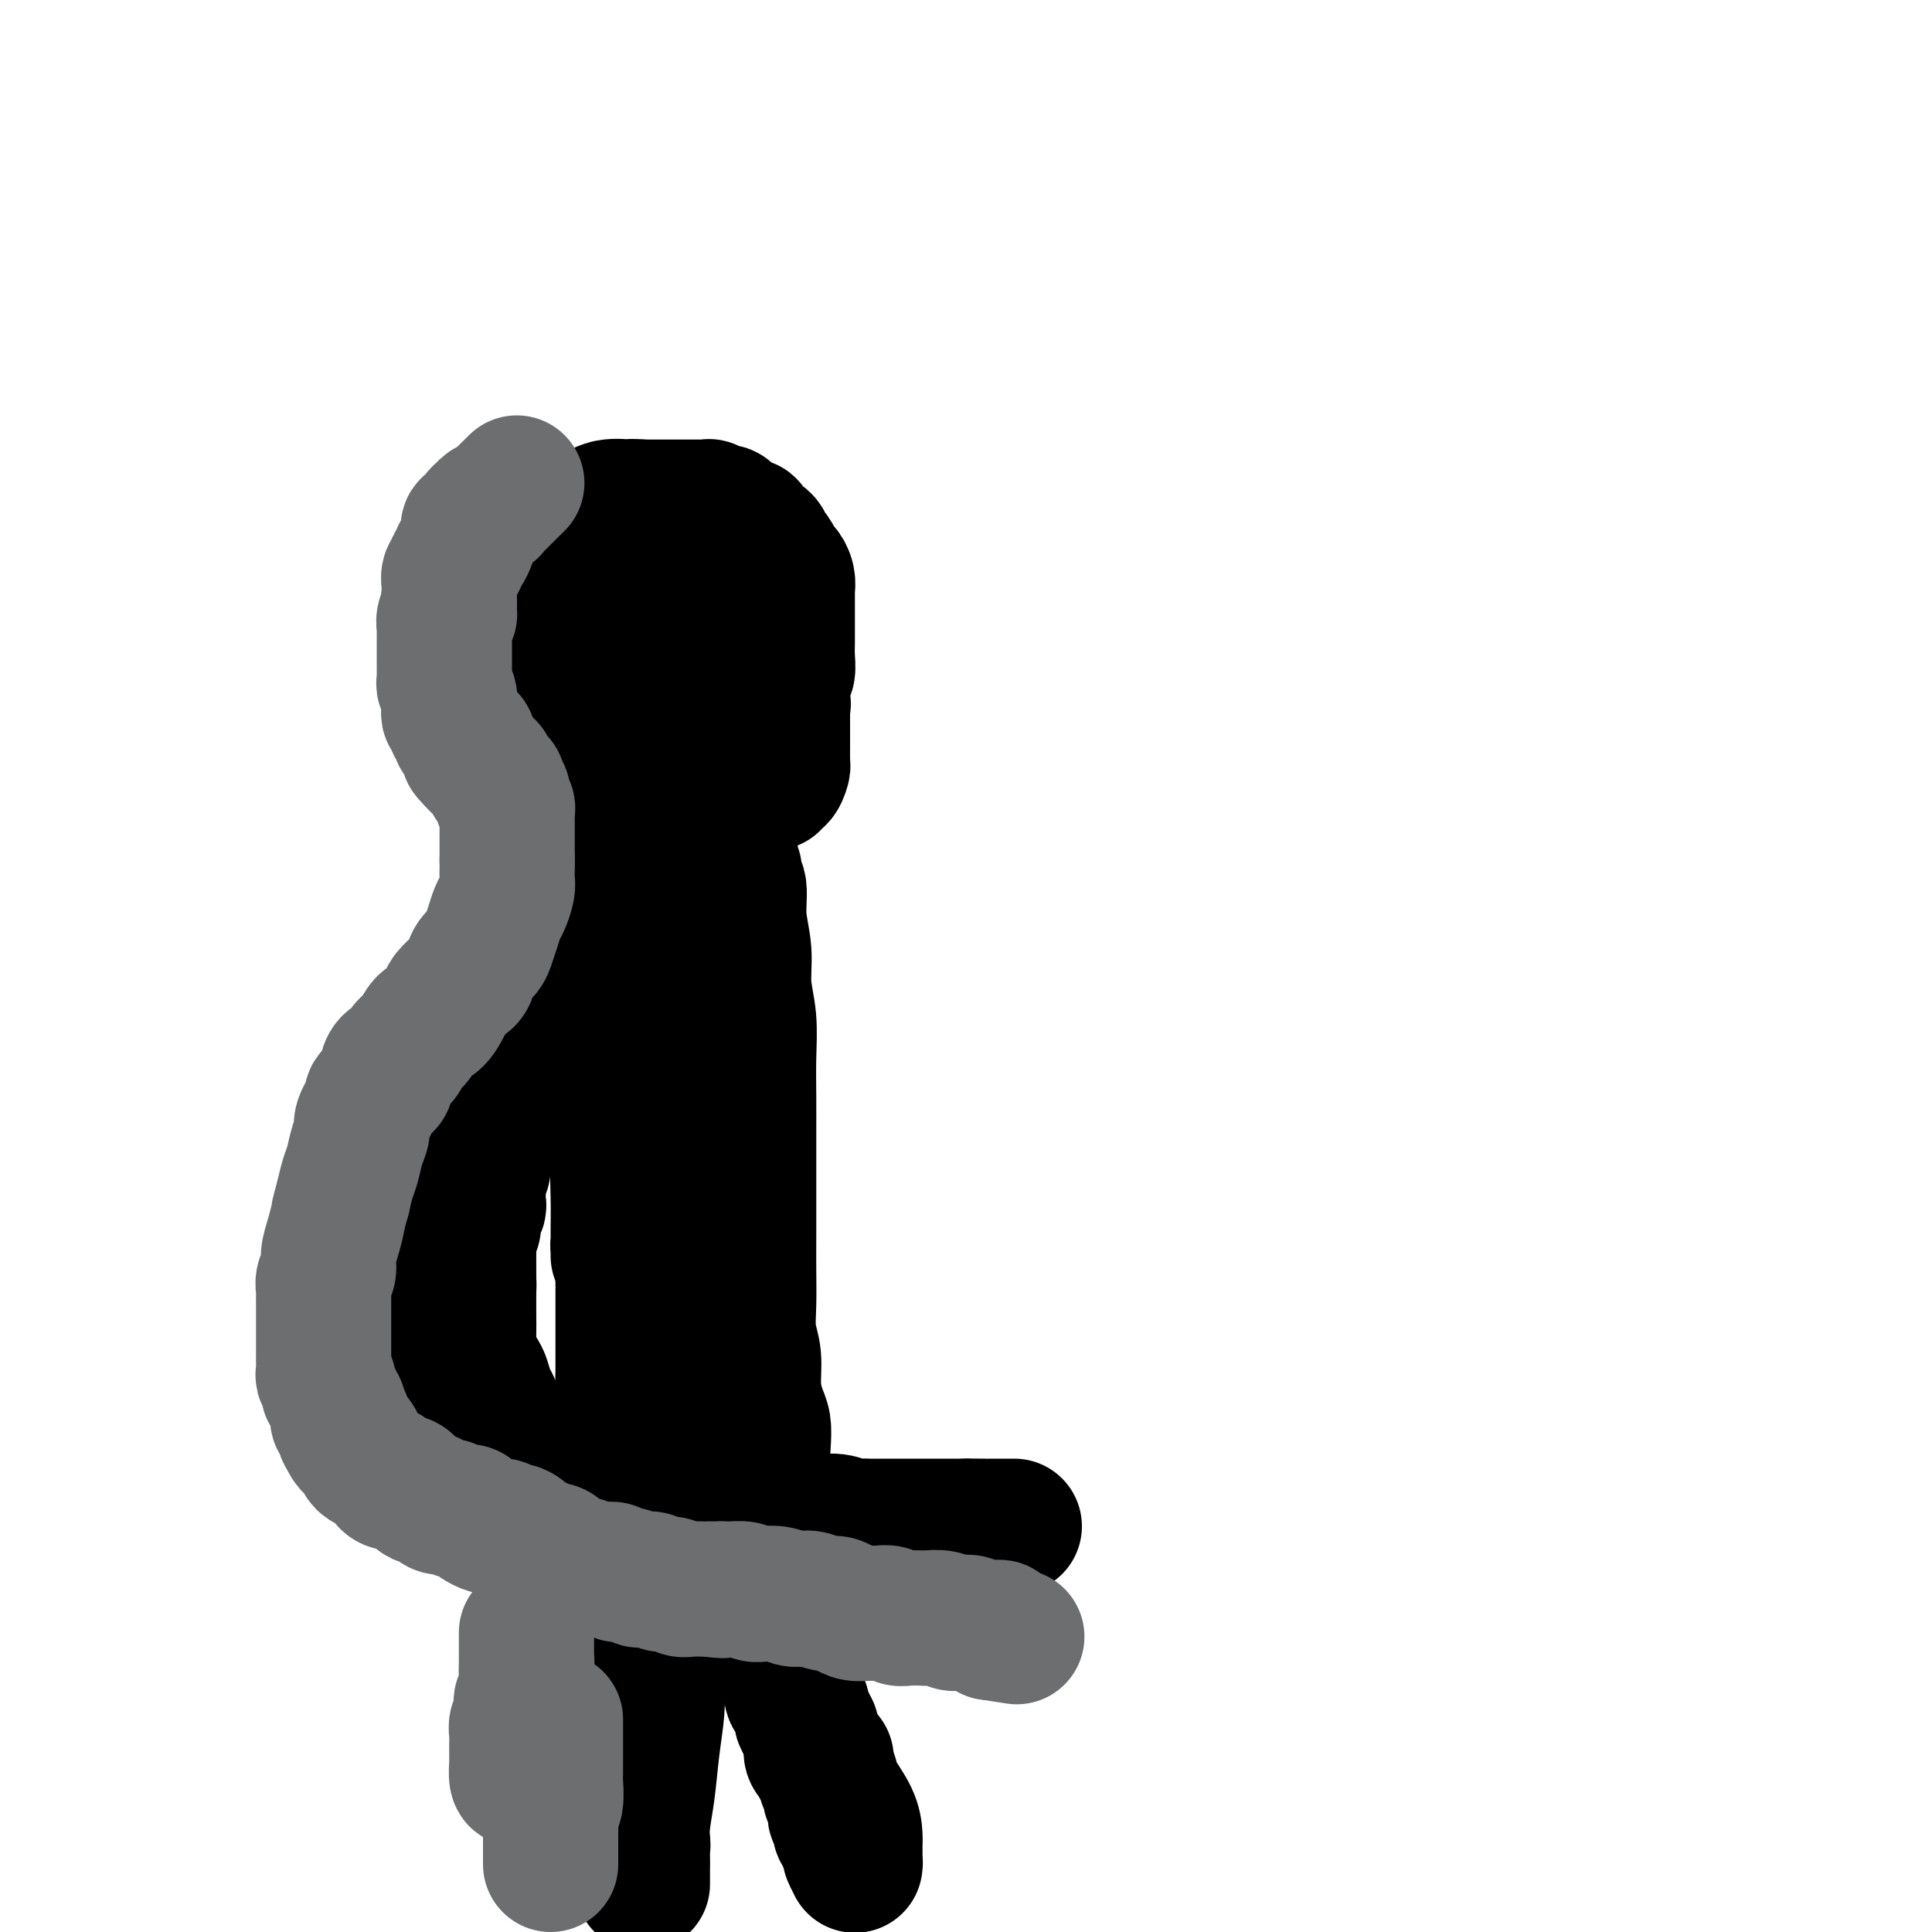
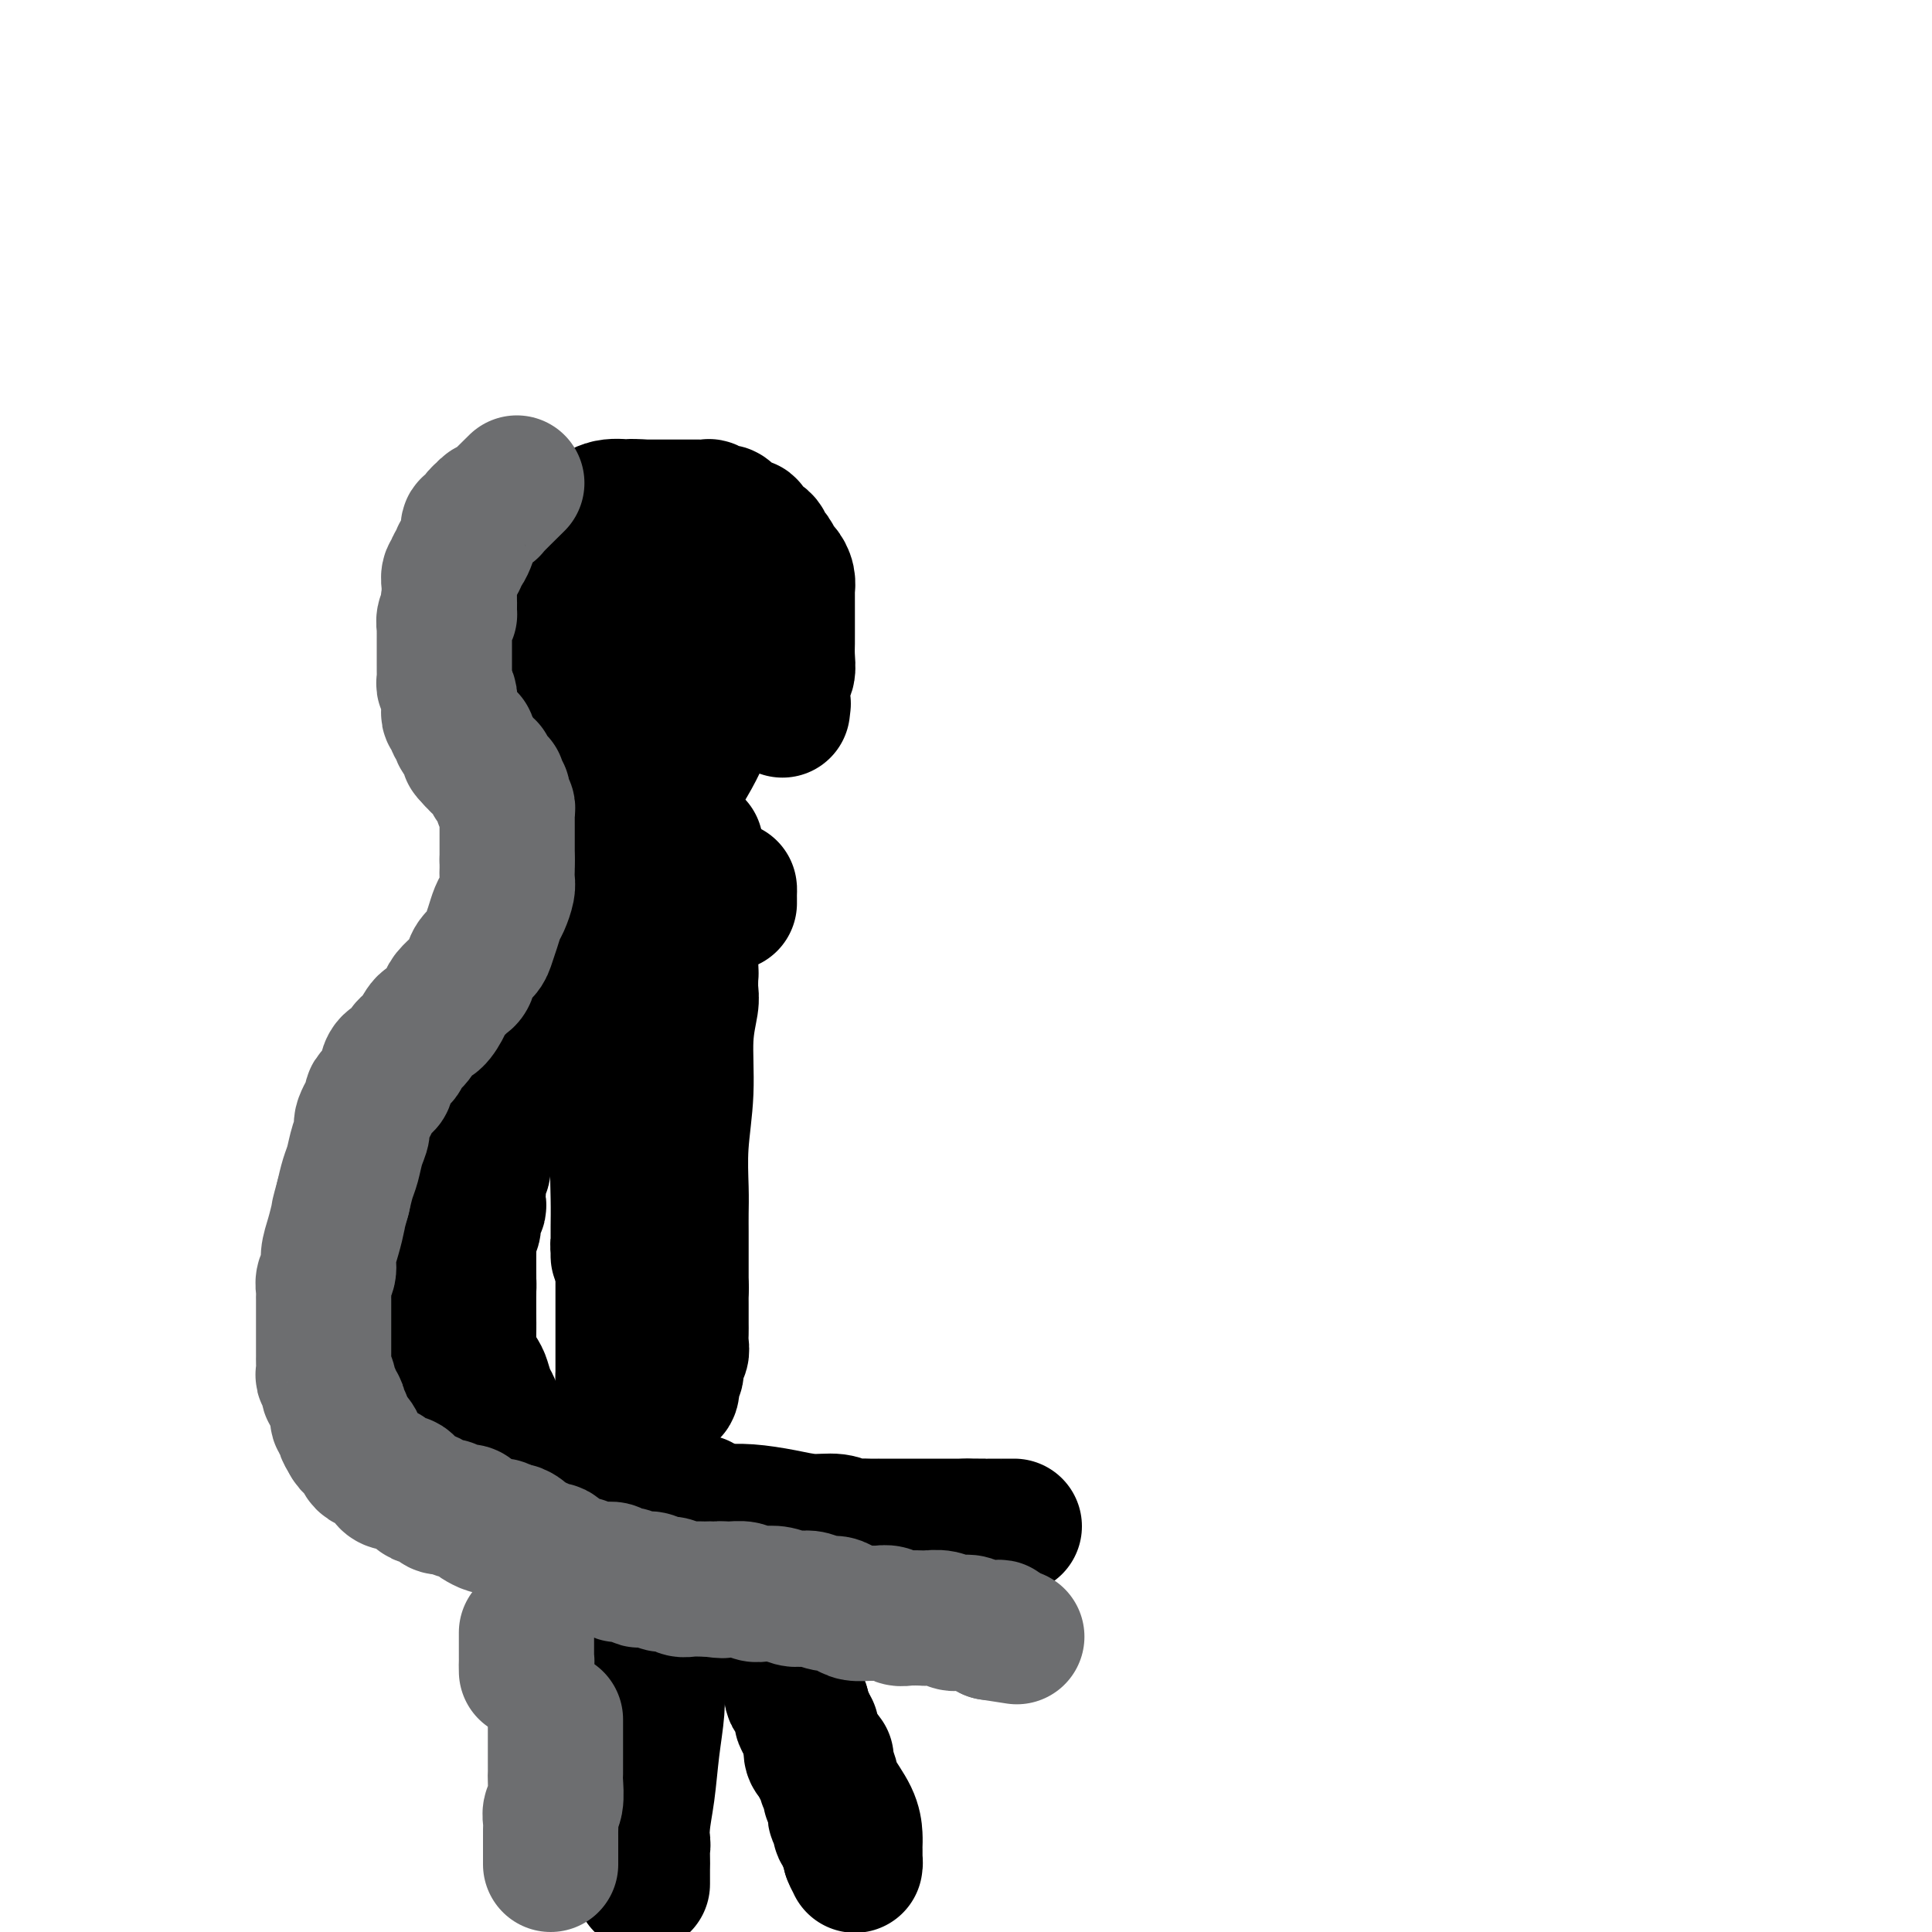
<svg xmlns="http://www.w3.org/2000/svg" viewBox="0 0 400 400" version="1.1">
  <g fill="none" stroke="#000000" stroke-width="28" stroke-linecap="round" stroke-linejoin="round">
-     <path d="M149,120c-2.586,1.098 -5.171,2.196 -7,3c-1.829,0.804 -2.900,1.313 -4,2c-1.100,0.687 -2.228,1.552 -3,3c-0.772,1.448 -1.187,3.480 -2,5c-0.813,1.520 -2.023,2.528 -3,4c-0.977,1.472 -1.721,3.407 -2,5c-0.279,1.593 -0.094,2.844 0,4c0.094,1.156 0.098,2.219 0,3c-0.098,0.781 -0.298,1.281 0,2c0.298,0.719 1.095,1.657 2,2c0.905,0.343 1.917,0.091 3,0c1.083,-0.091 2.238,-0.020 3,0c0.762,0.020 1.132,-0.010 2,0c0.868,0.010 2.232,0.061 3,0c0.768,-0.061 0.938,-0.234 1,-1c0.062,-0.766 0.017,-2.125 0,-3c-0.017,-0.875 -0.004,-1.264 0,-2c0.004,-0.736 -0.001,-1.817 0,-3c0.001,-1.183 0.009,-2.466 0,-4c-0.009,-1.534 -0.034,-3.318 0,-5c0.034,-1.682 0.126,-3.263 0,-5c-0.126,-1.737 -0.470,-3.631 -1,-5c-0.530,-1.369 -1.247,-2.214 -2,-3c-0.753,-0.786 -1.541,-1.512 -2,-2c-0.459,-0.488 -0.590,-0.739 -1,-1c-0.410,-0.261 -1.100,-0.534 -2,0c-0.900,0.534 -2.012,1.875 -3,4c-0.988,2.125 -1.854,5.036 -3,8c-1.146,2.964 -2.573,5.982 -4,9" />
    <path d="M124,140c-1.060,4.354 -0.209,6.738 0,9c0.209,2.262 -0.222,4.400 0,6c0.222,1.600 1.098,2.662 2,3c0.902,0.338 1.829,-0.047 3,0c1.171,0.047 2.586,0.528 4,0c1.414,-0.528 2.828,-2.063 4,-4c1.172,-1.937 2.102,-4.276 3,-7c0.898,-2.724 1.765,-5.833 2,-9c0.235,-3.167 -0.163,-6.393 0,-9c0.163,-2.607 0.886,-4.595 0,-6c-0.886,-1.405 -3.381,-2.227 -5,-3c-1.619,-0.773 -2.360,-1.497 -4,-2c-1.640,-0.503 -4.178,-0.786 -6,0c-1.822,0.786 -2.929,2.642 -5,5c-2.071,2.358 -5.105,5.217 -7,8c-1.895,2.783 -2.649,5.488 -4,9c-1.351,3.512 -3.299,7.830 -4,11c-0.701,3.170 -0.155,5.191 0,7c0.155,1.809 -0.082,3.406 0,4c0.082,0.594 0.482,0.185 1,0c0.518,-0.185 1.155,-0.146 2,0c0.845,0.146 1.899,0.398 3,0c1.101,-0.398 2.251,-1.446 4,-3c1.749,-1.554 4.098,-3.612 6,-6c1.902,-2.388 3.358,-5.104 5,-8c1.642,-2.896 3.469,-5.970 5,-9c1.531,-3.030 2.765,-6.015 4,-9" />
    <path d="M137,127c2.089,-7.556 0.311,-13.444 -4,-6c-4.311,7.444 -11.156,28.222 -18,49" />
    <path d="M115,170c-2.862,8.648 -1.016,5.769 0,5c1.016,-0.769 1.204,0.571 2,1c0.796,0.429 2.202,-0.054 4,0c1.798,0.054 3.990,0.644 6,0c2.010,-0.644 3.838,-2.522 6,-5c2.162,-2.478 4.657,-5.557 7,-9c2.343,-3.443 4.532,-7.251 6,-11c1.468,-3.749 2.213,-7.439 3,-11c0.787,-3.561 1.617,-6.991 2,-10c0.383,-3.009 0.321,-5.596 0,-8c-0.321,-2.404 -0.899,-4.625 -2,-6c-1.101,-1.375 -2.725,-1.903 -4,-2c-1.275,-0.097 -2.201,0.238 -4,0c-1.799,-0.238 -4.472,-1.049 -7,0c-2.528,1.049 -4.912,3.958 -7,7c-2.088,3.042 -3.880,6.216 -6,10c-2.120,3.784 -4.569,8.179 -6,12c-1.431,3.821 -1.845,7.067 -2,10c-0.155,2.933 -0.053,5.553 0,8c0.053,2.447 0.055,4.719 1,6c0.945,1.281 2.832,1.569 4,2c1.168,0.431 1.618,1.004 5,0c3.382,-1.004 9.696,-3.587 13,-5c3.304,-1.413 3.598,-1.658 6,-8c2.402,-6.342 6.912,-18.782 8,-24c1.088,-5.218 -1.246,-3.212 -3,-3c-1.754,0.212 -2.930,-1.368 -5,-2c-2.070,-0.632 -5.035,-0.316 -8,0" />
    <path d="M134,127c-3.898,0.014 -5.643,2.549 -8,5c-2.357,2.451 -5.326,4.817 -8,8c-2.674,3.183 -5.054,7.184 -7,11c-1.946,3.816 -3.457,7.447 -4,11c-0.543,3.553 -0.116,7.029 0,10c0.116,2.971 -0.077,5.439 0,7c0.077,1.561 0.426,2.215 1,3c0.574,0.785 1.374,1.699 3,2c1.626,0.301 4.078,-0.012 6,0c1.922,0.012 3.313,0.349 5,-1c1.687,-1.349 3.670,-4.383 5,-7c1.330,-2.617 2.008,-4.817 3,-7c0.992,-2.183 2.297,-4.351 3,-7c0.703,-2.649 0.804,-5.781 1,-8c0.196,-2.219 0.489,-3.524 0,-5c-0.489,-1.476 -1.758,-3.121 -3,-4c-1.242,-0.879 -2.456,-0.991 -4,-1c-1.544,-0.009 -3.418,0.087 -5,0c-1.582,-0.087 -2.872,-0.356 -4,0c-1.128,0.356 -2.093,1.338 -3,3c-0.907,1.662 -1.755,4.004 -2,6c-0.245,1.996 0.114,3.646 0,6c-0.114,2.354 -0.700,5.411 0,8c0.700,2.589 2.686,4.710 4,6c1.314,1.290 1.956,1.749 3,3c1.044,1.251 2.490,3.295 4,4c1.510,0.705 3.084,0.073 4,0c0.916,-0.073 1.173,0.413 2,0c0.827,-0.413 2.223,-1.727 3,-3c0.777,-1.273 0.936,-2.507 1,-4c0.064,-1.493 0.032,-3.247 0,-5" />
    <path d="M134,168c0.134,-2.314 -0.032,-3.600 0,-5c0.032,-1.400 0.261,-2.913 0,-4c-0.261,-1.087 -1.012,-1.746 -2,-2c-0.988,-0.254 -2.214,-0.102 -3,0c-0.786,0.102 -1.133,0.155 -2,0c-0.867,-0.155 -2.256,-0.518 -3,0c-0.744,0.518 -0.844,1.916 -1,3c-0.156,1.084 -0.367,1.852 -1,3c-0.633,1.148 -1.686,2.674 -2,4c-0.314,1.326 0.112,2.450 0,3c-0.112,0.550 -0.762,0.525 -1,1c-0.238,0.475 -0.064,1.449 0,2c0.064,0.551 0.017,0.679 0,1c-0.017,0.321 -0.005,0.833 0,1c0.005,0.167 0.001,-0.013 0,0c-0.001,0.013 -0.000,0.219 0,1c0.000,0.781 0.000,2.137 0,3c-0.000,0.863 -0.000,1.233 0,2c0.000,0.767 0.000,1.932 0,3c-0.000,1.068 -0.000,2.039 0,3c0.000,0.961 0.000,1.911 0,3c-0.000,1.089 -0.000,2.315 0,3c0.000,0.685 0.000,0.827 0,1c-0.000,0.173 -0.000,0.375 0,1c0.000,0.625 0.000,1.673 0,2c-0.000,0.327 -0.000,-0.067 0,0c0.000,0.067 0.000,0.595 0,1c-0.000,0.405 -0.000,0.687 0,1c0.000,0.313 0.000,0.656 0,1" />
    <path d="M119,200c0.000,4.340 0.001,1.689 0,1c-0.001,-0.689 -0.003,0.585 0,1c0.003,0.415 0.011,-0.030 0,0c-0.011,0.030 -0.042,0.534 0,1c0.042,0.466 0.156,0.895 0,1c-0.156,0.105 -0.580,-0.112 -1,0c-0.420,0.112 -0.834,0.555 -1,1c-0.166,0.445 -0.084,0.893 0,1c0.084,0.107 0.168,-0.126 0,0c-0.168,0.126 -0.589,0.611 -1,1c-0.411,0.389 -0.812,0.680 -1,1c-0.188,0.320 -0.164,0.667 0,1c0.164,0.333 0.466,0.652 0,1c-0.466,0.348 -1.701,0.726 -2,1c-0.299,0.274 0.337,0.444 0,1c-0.337,0.556 -1.648,1.497 -2,2c-0.352,0.503 0.256,0.567 0,1c-0.256,0.433 -1.374,1.233 -2,2c-0.626,0.767 -0.759,1.500 -1,2c-0.241,0.500 -0.589,0.767 -1,1c-0.411,0.233 -0.883,0.433 -1,1c-0.117,0.567 0.123,1.502 0,2c-0.123,0.498 -0.607,0.559 -1,1c-0.393,0.441 -0.693,1.263 -1,2c-0.307,0.737 -0.621,1.391 -1,2c-0.379,0.609 -0.823,1.174 -1,2c-0.177,0.826 -0.089,1.913 0,3" />
    <path d="M102,233c-2.813,5.461 -1.346,2.614 -1,2c0.346,-0.614 -0.428,1.005 -1,2c-0.572,0.995 -0.942,1.365 -1,2c-0.058,0.635 0.195,1.533 0,2c-0.195,0.467 -0.837,0.503 -1,1c-0.163,0.497 0.152,1.457 0,2c-0.152,0.543 -0.773,0.670 -1,1c-0.227,0.330 -0.061,0.862 0,1c0.061,0.138 0.016,-0.117 0,0c-0.016,0.117 -0.003,0.606 0,1c0.003,0.394 -0.003,0.693 0,1c0.003,0.307 0.015,0.621 0,1c-0.015,0.379 -0.055,0.822 0,1c0.055,0.178 0.207,0.089 0,0c-0.207,-0.089 -0.774,-0.179 -1,0c-0.226,0.179 -0.112,0.625 0,1c0.112,0.375 0.222,0.677 0,1c-0.222,0.323 -0.776,0.668 -1,1c-0.224,0.332 -0.116,0.653 0,1c0.116,0.347 0.241,0.722 0,1c-0.241,0.278 -0.849,0.459 -1,1c-0.151,0.541 0.156,1.440 0,2c-0.156,0.560 -0.774,0.779 -1,1c-0.226,0.221 -0.061,0.443 0,1c0.061,0.557 0.016,1.447 0,2c-0.016,0.553 -0.004,0.767 0,1c0.004,0.233 0.001,0.486 0,1c-0.001,0.514 -0.000,1.290 0,2c0.000,0.710 0.000,1.355 0,2" />
    <path d="M93,268c-1.392,5.529 -0.373,1.852 0,1c0.373,-0.852 0.100,1.122 0,2c-0.100,0.878 -0.028,0.662 0,1c0.028,0.338 0.010,1.232 0,2c-0.010,0.768 -0.014,1.412 0,2c0.014,0.588 0.045,1.120 0,2c-0.045,0.880 -0.167,2.107 0,3c0.167,0.893 0.621,1.452 1,2c0.379,0.548 0.683,1.086 1,2c0.317,0.914 0.649,2.203 1,3c0.351,0.797 0.723,1.101 1,2c0.277,0.899 0.459,2.394 1,3c0.541,0.606 1.441,0.324 2,1c0.559,0.676 0.779,2.309 1,3c0.221,0.691 0.445,0.441 1,1c0.555,0.559 1.443,1.928 2,3c0.557,1.072 0.784,1.846 1,2c0.216,0.154 0.421,-0.313 1,0c0.579,0.313 1.534,1.405 2,2c0.466,0.595 0.444,0.694 1,1c0.556,0.306 1.688,0.818 2,1c0.312,0.182 -0.198,0.034 0,0c0.198,-0.034 1.103,0.047 2,0c0.897,-0.047 1.786,-0.223 2,0c0.214,0.223 -0.246,0.844 0,1c0.246,0.156 1.197,-0.154 2,0c0.803,0.154 1.458,0.773 2,1c0.542,0.227 0.970,0.061 1,0c0.030,-0.061 -0.338,-0.016 0,0c0.338,0.016 1.382,0.005 2,0c0.618,-0.005 0.809,-0.002 1,0" />
    <path d="M123,309c2.050,0.536 1.175,0.876 1,1c-0.175,0.124 0.349,0.033 1,0c0.651,-0.033 1.430,-0.009 2,0c0.570,0.009 0.930,0.002 1,0c0.070,-0.002 -0.150,-0.001 0,0c0.150,0.001 0.669,0.000 1,0c0.331,-0.000 0.474,-0.000 1,0c0.526,0.000 1.436,0.000 2,0c0.564,-0.000 0.781,-0.001 1,0c0.219,0.001 0.439,0.004 1,0c0.561,-0.004 1.463,-0.015 2,0c0.537,0.015 0.708,0.057 1,0c0.292,-0.057 0.704,-0.211 1,0c0.296,0.211 0.474,0.789 1,1c0.526,0.211 1.398,0.057 2,0c0.602,-0.057 0.934,-0.015 1,0c0.066,0.015 -0.135,0.004 0,0c0.135,-0.004 0.608,-0.001 1,0c0.392,0.001 0.705,0.000 1,0c0.295,-0.000 0.571,-0.000 1,0c0.429,0.000 1.012,0.000 1,0c-0.012,-0.000 -0.619,-0.000 -1,0c-0.381,0.000 -0.538,0.000 -1,0c-0.462,-0.000 -1.231,-0.000 -2,0" />
    <path d="M142,311c-0.531,-0.000 -0.358,-0.000 -1,0c-0.642,0.000 -2.101,0.000 -3,0c-0.899,-0.000 -1.240,-0.000 -2,0c-0.760,0.000 -1.941,0.001 -3,0c-1.059,-0.001 -1.998,-0.003 -3,0c-1.002,0.003 -2.067,0.012 -3,0c-0.933,-0.012 -1.733,-0.044 -3,0c-1.267,0.044 -3.001,0.165 -4,0c-0.999,-0.165 -1.265,-0.618 -2,-1c-0.735,-0.382 -1.940,-0.695 -3,-1c-1.060,-0.305 -1.976,-0.603 -3,-1c-1.024,-0.397 -2.158,-0.895 -3,-1c-0.842,-0.105 -1.393,0.182 -2,0c-0.607,-0.182 -1.269,-0.833 -2,-1c-0.731,-0.167 -1.531,0.152 -2,0c-0.469,-0.152 -0.606,-0.773 -1,-1c-0.394,-0.227 -1.045,-0.061 -1,0c0.045,0.061 0.785,0.017 1,0c0.215,-0.017 -0.096,-0.005 0,0c0.096,0.005 0.600,0.004 1,0c0.400,-0.004 0.695,-0.011 1,0c0.305,0.011 0.621,0.042 1,0c0.379,-0.042 0.823,-0.155 1,0c0.177,0.155 0.089,0.577 0,1" />
    <path d="M106,306c0.844,0.156 0.956,0.044 1,0c0.044,-0.044 0.022,-0.022 0,0" />
    <path d="M111,303c-3.381,-2.013 -6.761,-4.026 -8,-5c-1.239,-0.974 -0.336,-0.909 0,-1c0.336,-0.091 0.105,-0.338 0,-1c-0.105,-0.662 -0.084,-1.737 0,-2c0.084,-0.263 0.229,0.287 0,0c-0.229,-0.287 -0.834,-1.412 -1,-2c-0.166,-0.588 0.106,-0.639 0,-1c-0.106,-0.361 -0.589,-1.033 -1,-2c-0.411,-0.967 -0.751,-2.229 -1,-3c-0.249,-0.771 -0.406,-1.052 -1,-2c-0.594,-0.948 -1.623,-2.563 -2,-4c-0.377,-1.437 -0.101,-2.694 0,-4c0.101,-1.306 0.027,-2.660 0,-4c-0.027,-1.340 -0.007,-2.665 0,-4c0.007,-1.335 0.002,-2.679 0,-4c-0.002,-1.321 -0.001,-2.619 0,-4c0.001,-1.381 0.000,-2.844 0,-4c-0.000,-1.156 -0.000,-2.006 0,-3c0.000,-0.994 0.000,-2.132 0,-3c-0.000,-0.868 -0.000,-1.464 0,-2c0.000,-0.536 0.000,-1.010 0,-2c-0.000,-0.990 -0.000,-2.495 0,-4" />
    <path d="M97,242c0.466,-6.197 1.630,-2.689 2,-2c0.370,0.689 -0.054,-1.439 0,-3c0.054,-1.561 0.587,-2.554 1,-3c0.413,-0.446 0.707,-0.346 1,-1c0.293,-0.654 0.585,-2.062 1,-3c0.415,-0.938 0.951,-1.405 1,-2c0.049,-0.595 -0.390,-1.318 0,-2c0.390,-0.682 1.610,-1.322 2,-2c0.390,-0.678 -0.052,-1.393 0,-2c0.052,-0.607 0.596,-1.107 1,-2c0.404,-0.893 0.669,-2.180 1,-3c0.331,-0.820 0.729,-1.175 1,-2c0.271,-0.825 0.416,-2.121 1,-3c0.584,-0.879 1.606,-1.342 2,-2c0.394,-0.658 0.158,-1.511 0,-2c-0.158,-0.489 -0.238,-0.616 0,-1c0.238,-0.384 0.795,-1.027 1,-1c0.205,0.027 0.059,0.722 0,1c-0.059,0.278 -0.029,0.139 0,0" />
    <path d="M107,222c-2.536,1.080 -5.072,2.159 -6,3c-0.928,0.841 -0.249,1.442 0,2c0.249,0.558 0.068,1.072 0,2c-0.068,0.928 -0.022,2.269 0,3c0.022,0.731 0.021,0.853 0,1c-0.021,0.147 -0.062,0.318 0,1c0.062,0.682 0.227,1.874 0,3c-0.227,1.126 -0.845,2.184 -1,3c-0.155,0.816 0.154,1.388 0,2c-0.154,0.612 -0.772,1.262 -1,2c-0.228,0.738 -0.065,1.563 0,2c0.065,0.437 0.033,0.487 0,1c-0.033,0.513 -0.065,1.488 0,2c0.065,0.512 0.228,0.560 0,1c-0.228,0.440 -0.846,1.272 -1,2c-0.154,0.728 0.155,1.351 0,2c-0.155,0.649 -0.774,1.325 -1,2c-0.226,0.675 -0.061,1.349 0,2c0.061,0.651 0.016,1.277 0,2c-0.016,0.723 -0.004,1.541 0,2c0.004,0.459 0.001,0.560 0,1c-0.001,0.440 -0.001,1.220 0,2" />
    <path d="M97,265c-0.619,6.302 -0.166,2.056 0,1c0.166,-1.056 0.044,1.078 0,2c-0.044,0.922 -0.012,0.632 0,1c0.012,0.368 0.003,1.393 0,2c-0.003,0.607 -0.001,0.797 0,1c0.001,0.203 0.000,0.420 0,1c-0.000,0.580 -0.000,1.522 0,2c0.000,0.478 0.000,0.490 0,1c-0.000,0.510 -0.000,1.516 0,2c0.000,0.484 -0.000,0.444 0,1c0.000,0.556 0.000,1.708 0,2c-0.000,0.292 -0.000,-0.277 0,0c0.000,0.277 0.000,1.398 0,2c-0.000,0.602 -0.001,0.683 0,1c0.001,0.317 0.003,0.871 0,1c-0.003,0.129 -0.011,-0.165 0,0c0.011,0.165 0.042,0.790 0,1c-0.042,0.210 -0.155,0.005 0,0c0.155,-0.005 0.580,0.191 1,0c0.420,-0.191 0.834,-0.769 1,-1c0.166,-0.231 0.083,-0.116 0,0" />
    <path d="M138,209c-1.294,0.781 -2.588,1.562 -3,3c-0.412,1.438 0.058,3.534 0,6c-0.058,2.466 -0.645,5.304 -1,8c-0.355,2.696 -0.477,5.250 -1,8c-0.523,2.750 -1.447,5.696 -2,8c-0.553,2.304 -0.737,3.966 -1,6c-0.263,2.034 -0.606,4.439 -1,6c-0.394,1.561 -0.837,2.278 -1,3c-0.163,0.722 -0.044,1.448 0,2c0.044,0.552 0.012,0.930 0,1c-0.012,0.070 -0.004,-0.169 0,-1c0.004,-0.831 0.004,-2.253 0,-3c-0.004,-0.747 -0.013,-0.818 0,-2c0.013,-1.182 0.049,-3.473 0,-6c-0.049,-2.527 -0.182,-5.288 0,-8c0.182,-2.712 0.679,-5.373 1,-8c0.321,-2.627 0.464,-5.221 1,-8c0.536,-2.779 1.463,-5.745 2,-8c0.537,-2.255 0.683,-3.799 1,-5c0.317,-1.201 0.805,-2.057 1,-3c0.195,-0.943 0.098,-1.971 0,-3" />
    <path d="M134,205c1.094,-8.921 0.829,-3.723 1,-2c0.171,1.723 0.777,-0.027 1,-1c0.223,-0.973 0.064,-1.167 0,-1c-0.064,0.167 -0.032,0.696 0,1c0.032,0.304 0.064,0.382 0,1c-0.064,0.618 -0.225,1.776 0,3c0.225,1.224 0.834,2.515 1,4c0.166,1.485 -0.113,3.165 0,6c0.113,2.835 0.619,6.827 1,10c0.381,3.173 0.638,5.529 1,8c0.362,2.471 0.829,5.059 1,7c0.171,1.941 0.046,3.235 0,4c-0.046,0.765 -0.012,1.000 0,1c0.012,-0.000 0.003,-0.237 0,-1c-0.003,-0.763 -0.001,-2.052 0,-3c0.001,-0.948 -0.001,-1.554 0,-3c0.001,-1.446 0.004,-3.731 0,-6c-0.004,-2.269 -0.016,-4.522 0,-7c0.016,-2.478 0.061,-5.181 0,-7c-0.061,-1.819 -0.226,-2.755 0,-4c0.226,-1.245 0.844,-2.798 1,-4c0.156,-1.202 -0.150,-2.055 0,-3c0.150,-0.945 0.757,-1.984 1,-3c0.243,-1.016 0.121,-2.008 0,-3" />
    <path d="M142,202c0.536,-6.837 0.876,-2.431 1,-1c0.124,1.431 0.033,-0.113 0,-1c-0.033,-0.887 -0.009,-1.118 0,-1c0.009,0.118 0.004,0.584 0,1c-0.004,0.416 -0.005,0.780 0,1c0.005,0.220 0.016,0.294 0,1c-0.016,0.706 -0.061,2.043 0,3c0.061,0.957 0.227,1.532 0,3c-0.227,1.468 -0.845,3.827 -1,7c-0.155,3.173 0.155,7.160 0,11c-0.155,3.840 -0.774,7.533 -1,11c-0.226,3.467 -0.061,6.708 0,9c0.061,2.292 0.016,3.636 0,5c-0.016,1.364 -0.004,2.747 0,4c0.004,1.253 0.001,2.377 0,3c-0.001,0.623 -0.000,0.745 0,1c0.000,0.255 0.000,0.642 0,1c-0.000,0.358 -0.000,0.687 0,1c0.000,0.313 0.000,0.609 0,1c-0.000,0.391 -0.000,0.878 0,1c0.000,0.122 0.000,-0.122 0,0c-0.000,0.122 -0.000,0.610 0,1c0.000,0.390 0.000,0.682 0,1c-0.000,0.318 -0.000,0.662 0,1c0.000,0.338 0.000,0.669 0,1" />
    <path d="M141,267c-0.309,10.759 -0.083,3.656 0,1c0.083,-2.656 0.022,-0.865 0,0c-0.022,0.865 -0.006,0.805 0,1c0.006,0.195 0.002,0.647 0,1c-0.002,0.353 -0.000,0.608 0,1c0.000,0.392 -0.000,0.920 0,1c0.000,0.080 0.001,-0.287 0,0c-0.001,0.287 -0.004,1.226 0,2c0.004,0.774 0.016,1.381 0,2c-0.016,0.619 -0.061,1.251 0,2c0.061,0.749 0.226,1.614 0,2c-0.226,0.386 -0.844,0.293 -1,1c-0.156,0.707 0.151,2.214 0,3c-0.151,0.786 -0.758,0.850 -1,1c-0.242,0.150 -0.117,0.386 0,1c0.117,0.614 0.228,1.605 0,2c-0.228,0.395 -0.793,0.195 -1,0c-0.207,-0.195 -0.054,-0.383 0,-1c0.054,-0.617 0.011,-1.663 0,-2c-0.011,-0.337 0.011,0.034 0,0c-0.011,-0.034 -0.054,-0.473 0,-1c0.054,-0.527 0.207,-1.142 0,-2c-0.207,-0.858 -0.773,-1.959 -1,-3c-0.227,-1.041 -0.113,-2.020 0,-3" />
    <path d="M137,276c-0.633,-2.800 -1.217,-3.798 -2,-5c-0.783,-1.202 -1.765,-2.606 -2,-4c-0.235,-1.394 0.278,-2.778 0,-4c-0.278,-1.222 -1.346,-2.283 -2,-3c-0.654,-0.717 -0.893,-1.090 -1,-2c-0.107,-0.910 -0.081,-2.356 0,-3c0.081,-0.644 0.218,-0.486 0,-1c-0.218,-0.514 -0.790,-1.701 -1,-2c-0.210,-0.299 -0.056,0.290 0,1c0.056,0.710 0.015,1.539 0,2c-0.015,0.461 -0.004,0.552 0,1c0.004,0.448 0.001,1.251 0,2c-0.001,0.749 -0.000,1.442 0,2c0.000,0.558 0.000,0.981 0,2c-0.000,1.019 -0.000,2.632 0,4c0.000,1.368 0.000,2.489 0,4c-0.000,1.511 -0.000,3.413 0,5c0.000,1.587 0.000,2.861 0,4c-0.000,1.139 -0.000,2.145 0,3c0.000,0.855 0.000,1.559 0,2c-0.000,0.441 -0.000,0.619 0,1c0.000,0.381 0.000,0.966 0,1c-0.000,0.034 -0.000,-0.483 0,-1" />
    <path d="M129,285c0.000,5.500 0.000,2.750 0,0" />
    <path d="M131,321c-0.847,1.889 -1.695,3.777 -2,6c-0.305,2.223 -0.068,4.780 0,8c0.068,3.220 -0.034,7.104 0,10c0.034,2.896 0.205,4.804 0,7c-0.205,2.196 -0.787,4.679 -1,7c-0.213,2.321 -0.057,4.480 0,6c0.057,1.520 0.015,2.402 0,3c-0.015,0.598 -0.004,0.914 0,1c0.004,0.086 0.001,-0.056 0,0c-0.001,0.056 0.000,0.310 0,0c-0.000,-0.310 -0.001,-1.186 0,-2c0.001,-0.814 0.005,-1.567 0,-2c-0.005,-0.433 -0.019,-0.547 0,-1c0.019,-0.453 0.071,-1.244 0,-2c-0.071,-0.756 -0.265,-1.477 0,-3c0.265,-1.523 0.989,-3.849 2,-6c1.011,-2.151 2.310,-4.126 3,-6c0.690,-1.874 0.773,-3.647 1,-5c0.227,-1.353 0.600,-2.287 1,-3c0.400,-0.713 0.829,-1.204 1,-1c0.171,0.204 0.086,1.102 0,2" />
    <path d="M136,340c1.238,-3.956 0.332,0.154 0,2c-0.332,1.846 -0.092,1.428 0,2c0.092,0.572 0.036,2.136 0,3c-0.036,0.864 -0.052,1.030 0,2c0.052,0.970 0.172,2.746 0,5c-0.172,2.254 -0.634,4.986 -1,8c-0.366,3.014 -0.634,6.308 -1,9c-0.366,2.692 -0.830,4.781 -1,7c-0.170,2.219 -0.046,4.568 0,6c0.046,1.432 0.012,1.948 0,3c-0.012,1.052 -0.004,2.640 0,3c0.004,0.360 0.002,-0.507 0,-1c-0.002,-0.493 -0.004,-0.612 0,-1c0.004,-0.388 0.015,-1.045 0,-2c-0.015,-0.955 -0.057,-2.207 0,-3c0.057,-0.793 0.211,-1.127 0,-2c-0.211,-0.873 -0.789,-2.286 -1,-3c-0.211,-0.714 -0.057,-0.731 0,-1c0.057,-0.269 0.016,-0.791 0,-1c-0.016,-0.209 -0.008,-0.104 0,0" />
    <path d="M142,337c1.518,-1.268 3.036,-2.536 4,-3c0.964,-0.464 1.375,-0.124 2,0c0.625,0.124 1.464,0.032 2,0c0.536,-0.032 0.770,-0.005 1,0c0.230,0.005 0.457,-0.013 1,0c0.543,0.013 1.402,0.056 2,0c0.598,-0.056 0.935,-0.212 1,0c0.065,0.212 -0.141,0.793 0,1c0.141,0.207 0.629,0.041 1,0c0.371,-0.041 0.625,0.044 1,0c0.375,-0.044 0.870,-0.218 1,0c0.130,0.218 -0.106,0.829 0,1c0.106,0.171 0.554,-0.099 1,0c0.446,0.099 0.889,0.565 1,1c0.111,0.435 -0.111,0.839 0,1c0.111,0.161 0.556,0.081 1,0" />
    <path d="M161,338c1.023,0.858 0.082,1.005 0,1c-0.082,-0.005 0.696,-0.160 1,0c0.304,0.160 0.133,0.634 0,1c-0.133,0.366 -0.228,0.623 0,1c0.228,0.377 0.779,0.875 1,1c0.221,0.125 0.112,-0.121 0,0c-0.112,0.121 -0.226,0.610 0,1c0.226,0.390 0.793,0.682 1,1c0.207,0.318 0.056,0.663 0,1c-0.056,0.337 -0.016,0.667 0,1c0.016,0.333 0.008,0.668 0,1c-0.008,0.332 -0.017,0.662 0,1c0.017,0.338 0.061,0.686 0,1c-0.061,0.314 -0.226,0.595 0,1c0.226,0.405 0.844,0.935 1,1c0.156,0.065 -0.150,-0.333 0,0c0.150,0.333 0.757,1.398 1,2c0.243,0.602 0.121,0.742 0,1c-0.121,0.258 -0.243,0.633 0,1c0.243,0.367 0.850,0.727 1,1c0.150,0.273 -0.157,0.458 0,1c0.157,0.542 0.777,1.441 1,2c0.223,0.559 0.050,0.779 0,1c-0.050,0.221 0.025,0.444 0,1c-0.025,0.556 -0.150,1.445 0,2c0.150,0.555 0.575,0.778 1,1" />
    <path d="M169,364c1.482,4.195 1.185,1.684 1,1c-0.185,-0.684 -0.260,0.461 0,1c0.260,0.539 0.855,0.473 1,1c0.145,0.527 -0.158,1.648 0,2c0.158,0.352 0.778,-0.064 1,0c0.222,0.064 0.045,0.610 0,1c-0.045,0.390 0.040,0.626 0,1c-0.040,0.374 -0.207,0.888 0,1c0.207,0.112 0.788,-0.177 1,0c0.212,0.177 0.056,0.821 0,1c-0.056,0.179 -0.011,-0.107 0,0c0.011,0.107 -0.011,0.607 0,1c0.011,0.393 0.056,0.679 0,1c-0.056,0.321 -0.212,0.679 0,1c0.212,0.321 0.793,0.607 1,1c0.207,0.393 0.042,0.893 0,1c-0.042,0.107 0.040,-0.179 0,0c-0.040,0.179 -0.203,0.822 0,1c0.203,0.178 0.772,-0.111 1,0c0.228,0.111 0.114,0.621 0,1c-0.114,0.379 -0.227,0.626 0,1c0.227,0.374 0.793,0.873 1,1c0.207,0.127 0.056,-0.120 0,0c-0.056,0.120 -0.016,0.606 0,1c0.016,0.394 0.008,0.697 0,1" />
    <path d="M176,384c1.309,3.259 1.083,1.406 1,1c-0.083,-0.406 -0.022,0.634 0,1c0.022,0.366 0.006,0.056 0,0c-0.006,-0.056 -0.002,0.140 0,0c0.002,-0.140 0.001,-0.617 0,-1c-0.001,-0.383 -0.001,-0.674 0,-1c0.001,-0.326 0.004,-0.689 0,-1c-0.004,-0.311 -0.014,-0.572 0,-1c0.014,-0.428 0.052,-1.025 0,-2c-0.052,-0.975 -0.195,-2.328 -1,-4c-0.805,-1.672 -2.272,-3.663 -3,-5c-0.728,-1.337 -0.716,-2.022 -1,-3c-0.284,-0.978 -0.864,-2.250 -1,-3c-0.136,-0.750 0.171,-0.977 0,-1c-0.171,-0.023 -0.819,0.159 -1,0c-0.181,-0.159 0.105,-0.658 0,-1c-0.105,-0.342 -0.601,-0.526 -1,-1c-0.399,-0.474 -0.699,-1.237 -1,-2" />
    <path d="M168,360c-1.107,-2.850 0.125,-1.974 0,-2c-0.125,-0.026 -1.606,-0.955 -2,-2c-0.394,-1.045 0.298,-2.207 0,-3c-0.298,-0.793 -1.585,-1.217 -2,-2c-0.415,-0.783 0.043,-1.926 0,-3c-0.043,-1.074 -0.586,-2.080 -1,-3c-0.414,-0.920 -0.698,-1.753 -1,-3c-0.302,-1.247 -0.620,-2.908 -1,-4c-0.380,-1.092 -0.820,-1.616 -1,-2c-0.180,-0.384 -0.101,-0.628 0,-1c0.101,-0.372 0.223,-0.873 0,-1c-0.223,-0.127 -0.792,0.121 -1,0c-0.208,-0.121 -0.056,-0.611 0,-1c0.056,-0.389 0.015,-0.678 0,-1c-0.015,-0.322 -0.004,-0.678 0,-1c0.004,-0.322 0.001,-0.611 0,-1c-0.001,-0.389 -0.000,-0.878 0,-1c0.000,-0.122 0.000,0.124 0,0c-0.000,-0.124 -0.000,-0.616 0,-1c0.000,-0.384 0.000,-0.658 0,-1c-0.000,-0.342 -0.000,-0.751 0,-1c0.000,-0.249 0.000,-0.336 0,-1c-0.000,-0.664 -0.000,-1.904 0,-3c0.000,-1.096 0.000,-2.048 0,-3" />
-     <path d="M159,319c-0.016,-2.904 -0.056,-3.663 0,-5c0.056,-1.337 0.209,-3.252 0,-5c-0.209,-1.748 -0.778,-3.330 -1,-5c-0.222,-1.670 -0.097,-3.429 0,-5c0.097,-1.571 0.166,-2.953 0,-4c-0.166,-1.047 -0.566,-1.758 -1,-3c-0.434,-1.242 -0.901,-3.015 -1,-5c-0.099,-1.985 0.170,-4.182 0,-6c-0.170,-1.818 -0.777,-3.256 -1,-5c-0.223,-1.744 -0.060,-3.795 0,-6c0.060,-2.205 0.016,-4.565 0,-7c-0.016,-2.435 -0.004,-4.946 0,-7c0.004,-2.054 0.001,-3.652 0,-6c-0.001,-2.348 0.001,-5.445 0,-8c-0.001,-2.555 -0.004,-4.568 0,-7c0.004,-2.432 0.016,-5.281 0,-8c-0.016,-2.719 -0.061,-5.306 0,-8c0.061,-2.694 0.228,-5.496 0,-8c-0.228,-2.504 -0.850,-4.711 -1,-7c-0.150,-2.289 0.171,-4.659 0,-7c-0.171,-2.341 -0.834,-4.652 -1,-7c-0.166,-2.348 0.166,-4.732 0,-6c-0.166,-1.268 -0.829,-1.419 -1,-2c-0.171,-0.581 0.150,-1.592 0,-2c-0.150,-0.408 -0.772,-0.212 -1,0c-0.228,0.212 -0.061,0.442 0,1c0.061,0.558 0.018,1.445 0,2c-0.018,0.555 -0.009,0.777 0,1" />
    <path d="M151,184c-0.155,0.570 -0.041,-0.005 0,0c0.041,0.005 0.011,0.589 0,1c-0.011,0.411 -0.003,0.649 0,1c0.003,0.351 0.001,0.815 0,1c-0.001,0.185 -0.000,0.093 0,0" />
    <path d="M136,315c2.096,-0.846 4.193,-1.691 6,-2c1.807,-0.309 3.325,-0.080 4,0c0.675,0.080 0.507,0.011 1,0c0.493,-0.011 1.647,0.034 3,0c1.353,-0.034 2.904,-0.149 5,0c2.096,0.149 4.736,0.562 7,1c2.264,0.438 4.153,0.902 6,1c1.847,0.098 3.652,-0.170 5,0c1.348,0.170 2.240,0.778 3,1c0.760,0.222 1.387,0.060 2,0c0.613,-0.060 1.211,-0.016 2,0c0.789,0.016 1.770,0.004 2,0c0.230,-0.004 -0.290,-0.001 0,0c0.290,0.001 1.390,0.000 2,0c0.610,-0.000 0.731,-0.000 1,0c0.269,0.000 0.687,0.000 1,0c0.313,-0.000 0.522,-0.000 1,0c0.478,0.000 1.225,0.000 2,0c0.775,-0.000 1.576,-0.000 2,0c0.424,0.000 0.470,0.000 1,0c0.530,-0.000 1.544,-0.000 2,0c0.456,0.000 0.353,0.000 1,0c0.647,-0.000 2.042,-0.000 3,0c0.958,0.000 1.479,0.000 2,0" />
    <path d="M200,316c9.954,0.155 2.838,0.041 1,0c-1.838,-0.041 1.601,-0.011 3,0c1.399,0.011 0.757,0.003 1,0c0.243,-0.003 1.372,-0.001 2,0c0.628,0.001 0.756,0.000 1,0c0.244,-0.000 0.604,-0.000 1,0c0.396,0.000 0.827,0.000 1,0c0.173,-0.000 0.086,-0.000 0,0" />
-     <path d="M139,171c1.924,-1.715 3.848,-3.430 5,-4c1.152,-0.570 1.531,0.005 2,0c0.469,-0.005 1.028,-0.589 2,-1c0.972,-0.411 2.358,-0.650 3,-1c0.642,-0.350 0.539,-0.811 1,-1c0.461,-0.189 1.485,-0.107 2,0c0.515,0.107 0.520,0.240 1,0c0.480,-0.240 1.434,-0.853 2,-1c0.566,-0.147 0.743,0.173 1,0c0.257,-0.173 0.595,-0.838 1,-1c0.405,-0.162 0.879,0.178 1,0c0.121,-0.178 -0.111,-0.874 0,-1c0.111,-0.126 0.566,0.317 1,0c0.434,-0.317 0.848,-1.394 1,-2c0.152,-0.606 0.041,-0.740 0,-1c-0.041,-0.260 -0.011,-0.647 0,-1c0.011,-0.353 0.003,-0.671 0,-1c-0.003,-0.329 -0.001,-0.670 0,-1c0.001,-0.330 0.000,-0.651 0,-1c-0.000,-0.349 -0.000,-0.726 0,-1c0.000,-0.274 0.000,-0.445 0,-1c-0.000,-0.555 -0.000,-1.496 0,-2c0.000,-0.504 0.000,-0.573 0,-1c-0.000,-0.427 -0.000,-1.214 0,-2" />
    <path d="M162,147c0.326,-2.553 0.140,-1.437 0,-2c-0.140,-0.563 -0.234,-2.807 0,-4c0.234,-1.193 0.795,-1.335 1,-2c0.205,-0.665 0.055,-1.853 0,-3c-0.055,-1.147 -0.015,-2.251 0,-3c0.015,-0.749 0.004,-1.141 0,-2c-0.004,-0.859 -0.000,-2.183 0,-3c0.000,-0.817 -0.003,-1.126 0,-2c0.003,-0.874 0.012,-2.313 0,-3c-0.012,-0.687 -0.045,-0.622 0,-1c0.045,-0.378 0.166,-1.199 0,-2c-0.166,-0.801 -0.621,-1.581 -1,-2c-0.379,-0.419 -0.683,-0.478 -1,-1c-0.317,-0.522 -0.649,-1.507 -1,-2c-0.351,-0.493 -0.723,-0.496 -1,-1c-0.277,-0.504 -0.459,-1.511 -1,-2c-0.541,-0.489 -1.441,-0.459 -2,-1c-0.559,-0.541 -0.779,-1.652 -1,-2c-0.221,-0.348 -0.444,0.065 -1,0c-0.556,-0.065 -1.444,-0.610 -2,-1c-0.556,-0.390 -0.779,-0.626 -1,-1c-0.221,-0.374 -0.441,-0.885 -1,-1c-0.559,-0.115 -1.458,0.165 -2,0c-0.542,-0.165 -0.726,-0.776 -1,-1c-0.274,-0.224 -0.639,-0.060 -1,0c-0.361,0.060 -0.718,0.016 -1,0c-0.282,-0.016 -0.490,-0.004 -1,0c-0.510,0.004 -1.322,0.001 -2,0c-0.678,-0.001 -1.221,-0.000 -2,0c-0.779,0.000 -1.794,0.000 -3,0c-1.206,-0.000 -2.603,-0.000 -4,0" />
    <path d="M133,105c-3.274,-0.283 -2.458,0.011 -3,0c-0.542,-0.011 -2.440,-0.327 -4,0c-1.560,0.327 -2.781,1.296 -4,2c-1.219,0.704 -2.437,1.141 -4,2c-1.563,0.859 -3.472,2.139 -5,3c-1.528,0.861 -2.676,1.302 -4,2c-1.324,0.698 -2.824,1.653 -4,3c-1.176,1.347 -2.028,3.086 -3,4c-0.972,0.914 -2.064,1.003 -3,2c-0.936,0.997 -1.715,2.901 -2,4c-0.285,1.099 -0.076,1.394 0,2c0.076,0.606 0.020,1.524 0,2c-0.020,0.476 -0.005,0.512 0,1c0.005,0.488 0.001,1.429 0,2c-0.001,0.571 -0.000,0.770 0,1c0.000,0.230 0.000,0.489 0,1c-0.000,0.511 -0.001,1.273 0,2c0.001,0.727 0.003,1.420 0,2c-0.003,0.580 -0.012,1.048 0,2c0.012,0.952 0.045,2.390 0,3c-0.045,0.610 -0.167,0.394 0,1c0.167,0.606 0.622,2.034 1,3c0.378,0.966 0.679,1.470 1,2c0.321,0.530 0.664,1.087 1,2c0.336,0.913 0.667,2.184 1,3c0.333,0.816 0.667,1.177 1,2c0.333,0.823 0.664,2.107 1,3c0.336,0.893 0.678,1.394 1,2c0.322,0.606 0.625,1.317 1,2c0.375,0.683 0.821,1.338 1,2c0.179,0.662 0.089,1.331 0,2" />
    <path d="M106,169c1.819,4.179 1.866,2.626 2,2c0.134,-0.626 0.353,-0.326 1,0c0.647,0.326 1.720,0.676 2,1c0.280,0.324 -0.234,0.622 0,1c0.234,0.378 1.217,0.837 2,1c0.783,0.163 1.365,0.030 2,0c0.635,-0.030 1.321,0.045 2,0c0.679,-0.045 1.351,-0.208 2,0c0.649,0.208 1.277,0.788 2,1c0.723,0.212 1.542,0.057 2,0c0.458,-0.057 0.554,-0.015 1,0c0.446,0.015 1.241,0.004 2,0c0.759,-0.004 1.480,-0.001 2,0c0.520,0.001 0.838,0.000 1,0c0.162,-0.000 0.167,-0.000 1,0c0.833,0.000 2.495,0.000 3,0c0.505,-0.000 -0.145,-0.000 0,0c0.145,0.000 1.086,0.000 2,0c0.914,-0.000 1.803,-0.000 2,0c0.197,0.000 -0.297,0.000 0,0c0.297,-0.000 1.385,-0.000 2,0c0.615,0.000 0.756,0.000 1,0c0.244,-0.000 0.591,-0.000 1,0c0.409,0.000 0.880,0.000 1,0c0.120,-0.000 -0.112,-0.000 0,0c0.112,0.000 0.569,0.000 1,0c0.431,-0.000 0.838,-0.000 1,0c0.162,0.000 0.081,0.000 0,0" />
  </g>
  <g fill="none" stroke="#6D6E70" stroke-width="28" stroke-linecap="round" stroke-linejoin="round">
    <path d="M107,100c-2.137,2.106 -4.274,4.212 -5,5c-0.726,0.788 -0.040,0.258 0,0c0.040,-0.258 -0.568,-0.243 -1,0c-0.432,0.243 -0.690,0.713 -1,1c-0.310,0.287 -0.671,0.390 -1,1c-0.329,0.610 -0.627,1.725 -1,2c-0.373,0.275 -0.822,-0.291 -1,0c-0.178,0.291 -0.085,1.440 0,2c0.085,0.560 0.162,0.531 0,1c-0.162,0.469 -0.564,1.435 -1,2c-0.436,0.565 -0.905,0.728 -1,1c-0.095,0.272 0.185,0.654 0,1c-0.185,0.346 -0.834,0.656 -1,1c-0.166,0.344 0.152,0.722 0,1c-0.152,0.278 -0.773,0.456 -1,1c-0.227,0.544 -0.061,1.455 0,2c0.061,0.545 0.016,0.724 0,1c-0.016,0.276 -0.005,0.650 0,1c0.005,0.350 0.002,0.675 0,1" />
    <path d="M93,124c-0.614,2.423 -0.151,0.981 0,1c0.151,0.019 -0.012,1.498 0,2c0.012,0.502 0.199,0.028 0,0c-0.199,-0.028 -0.785,0.392 -1,1c-0.215,0.608 -0.057,1.406 0,2c0.057,0.594 0.015,0.985 0,1c-0.015,0.015 -0.004,-0.347 0,0c0.004,0.347 0.001,1.401 0,2c-0.001,0.599 -0.000,0.742 0,1c0.000,0.258 0.000,0.632 0,1c-0.000,0.368 0.000,0.729 0,1c-0.000,0.271 -0.001,0.453 0,1c0.001,0.547 0.004,1.460 0,2c-0.004,0.540 -0.015,0.708 0,1c0.015,0.292 0.057,0.708 0,1c-0.057,0.292 -0.211,0.459 0,1c0.211,0.541 0.788,1.454 1,2c0.212,0.546 0.061,0.724 0,1c-0.061,0.276 -0.031,0.651 0,1c0.031,0.349 0.065,0.671 0,1c-0.065,0.329 -0.228,0.665 0,1c0.228,0.335 0.849,0.668 1,1c0.151,0.332 -0.166,0.663 0,1c0.166,0.337 0.815,0.682 1,1c0.185,0.318 -0.094,0.610 0,1c0.094,0.390 0.560,0.879 1,1c0.440,0.121 0.853,-0.125 1,0c0.147,0.125 0.029,0.621 0,1c-0.029,0.379 0.031,0.640 0,1c-0.031,0.360 -0.152,0.817 0,1c0.152,0.183 0.576,0.091 1,0" />
    <path d="M98,156c0.863,2.333 0.020,1.165 0,1c-0.020,-0.165 0.783,0.673 1,1c0.217,0.327 -0.153,0.143 0,0c0.153,-0.143 0.829,-0.244 1,0c0.171,0.244 -0.164,0.835 0,1c0.164,0.165 0.828,-0.096 1,0c0.172,0.096 -0.146,0.548 0,1c0.146,0.452 0.757,0.905 1,1c0.243,0.095 0.117,-0.168 0,0c-0.117,0.168 -0.224,0.766 0,1c0.224,0.234 0.778,0.104 1,0c0.222,-0.104 0.111,-0.183 0,0c-0.111,0.183 -0.222,0.626 0,1c0.222,0.374 0.777,0.678 1,1c0.223,0.322 0.112,0.662 0,1c-0.112,0.338 -0.226,0.673 0,1c0.226,0.327 0.793,0.646 1,1c0.207,0.354 0.056,0.741 0,1c-0.056,0.259 -0.015,0.388 0,1c0.015,0.612 0.004,1.707 0,2c-0.004,0.293 -0.001,-0.217 0,0c0.001,0.217 0.000,1.161 0,2c-0.000,0.839 -0.000,1.572 0,2c0.000,0.428 0.000,0.551 0,1c-0.000,0.449 -0.000,1.225 0,2" />
    <path d="M105,178c0.003,2.054 0.012,1.690 0,2c-0.012,0.310 -0.045,1.293 0,2c0.045,0.707 0.166,1.138 0,2c-0.166,0.862 -0.621,2.157 -1,3c-0.379,0.843 -0.683,1.236 -1,2c-0.317,0.764 -0.648,1.900 -1,3c-0.352,1.100 -0.724,2.165 -1,3c-0.276,0.835 -0.454,1.441 -1,2c-0.546,0.559 -1.460,1.070 -2,2c-0.540,0.930 -0.707,2.278 -1,3c-0.293,0.722 -0.711,0.817 -1,1c-0.289,0.183 -0.448,0.453 -1,1c-0.552,0.547 -1.499,1.372 -2,2c-0.501,0.628 -0.558,1.060 -1,2c-0.442,0.940 -1.269,2.388 -2,3c-0.731,0.612 -1.365,0.387 -2,1c-0.635,0.613 -1.270,2.065 -2,3c-0.730,0.935 -1.554,1.354 -2,2c-0.446,0.646 -0.513,1.520 -1,2c-0.487,0.480 -1.392,0.567 -2,1c-0.608,0.433 -0.917,1.212 -1,2c-0.083,0.788 0.061,1.584 0,2c-0.061,0.416 -0.327,0.453 -1,1c-0.673,0.547 -1.752,1.604 -2,2c-0.248,0.396 0.337,0.129 0,1c-0.337,0.871 -1.596,2.879 -2,4c-0.404,1.121 0.046,1.356 0,2c-0.046,0.644 -0.590,1.698 -1,3c-0.410,1.302 -0.687,2.850 -1,4c-0.313,1.150 -0.661,1.900 -1,3c-0.339,1.100 -0.670,2.550 -1,4" />
    <path d="M71,248c-1.111,3.966 -0.890,3.380 -1,4c-0.110,0.620 -0.551,2.446 -1,4c-0.449,1.554 -0.905,2.836 -1,4c-0.095,1.164 0.171,2.209 0,3c-0.171,0.791 -0.778,1.329 -1,2c-0.222,0.671 -0.060,1.474 0,2c0.060,0.526 0.016,0.774 0,1c-0.016,0.226 -0.004,0.431 0,1c0.004,0.569 0.001,1.503 0,2c-0.001,0.497 -0.000,0.556 0,1c0.000,0.444 0.000,1.271 0,2c-0.000,0.729 -0.000,1.360 0,2c0.000,0.640 0.000,1.288 0,2c-0.000,0.712 -0.001,1.486 0,2c0.001,0.514 0.004,0.767 0,1c-0.004,0.233 -0.016,0.448 0,1c0.016,0.552 0.061,1.443 0,2c-0.061,0.557 -0.228,0.779 0,1c0.228,0.221 0.849,0.441 1,1c0.151,0.559 -0.170,1.458 0,2c0.170,0.542 0.829,0.727 1,1c0.171,0.273 -0.147,0.634 0,1c0.147,0.366 0.757,0.738 1,1c0.243,0.262 0.117,0.416 0,1c-0.117,0.584 -0.225,1.598 0,2c0.225,0.402 0.782,0.190 1,0c0.218,-0.190 0.097,-0.359 0,0c-0.097,0.359 -0.171,1.245 0,2c0.171,0.755 0.585,1.377 1,2" />
    <path d="M72,298c0.935,2.118 0.771,0.413 1,0c0.229,-0.413 0.849,0.468 1,1c0.151,0.532 -0.166,0.716 0,1c0.166,0.284 0.817,0.667 1,1c0.183,0.333 -0.101,0.614 0,1c0.101,0.386 0.587,0.877 1,1c0.413,0.123 0.754,-0.121 1,0c0.246,0.121 0.398,0.607 1,1c0.602,0.393 1.653,0.693 2,1c0.347,0.307 -0.009,0.621 0,1c0.009,0.379 0.384,0.822 1,1c0.616,0.178 1.475,0.090 2,0c0.525,-0.090 0.717,-0.183 1,0c0.283,0.183 0.657,0.640 1,1c0.343,0.360 0.654,0.622 1,1c0.346,0.378 0.728,0.872 1,1c0.272,0.128 0.436,-0.110 1,0c0.564,0.110 1.530,0.569 2,1c0.470,0.431 0.444,0.833 1,1c0.556,0.167 1.693,0.100 2,0c0.307,-0.100 -0.217,-0.234 0,0c0.217,0.234 1.175,0.837 2,1c0.825,0.163 1.516,-0.114 2,0c0.484,0.114 0.760,0.619 1,1c0.240,0.381 0.446,0.637 1,1c0.554,0.363 1.458,0.833 2,1c0.542,0.167 0.723,0.031 1,0c0.277,-0.031 0.652,0.043 1,0c0.348,-0.043 0.671,-0.204 1,0c0.329,0.204 0.666,0.773 1,1c0.334,0.227 0.667,0.114 1,0" />
    <path d="M106,317c3.273,1.194 1.455,0.180 1,0c-0.455,-0.180 0.452,0.474 1,1c0.548,0.526 0.738,0.925 1,1c0.262,0.075 0.595,-0.172 1,0c0.405,0.172 0.882,0.764 1,1c0.118,0.236 -0.123,0.115 0,0c0.123,-0.115 0.610,-0.224 1,0c0.390,0.224 0.682,0.782 1,1c0.318,0.218 0.663,0.096 1,0c0.337,-0.096 0.668,-0.166 1,0c0.332,0.166 0.667,0.566 1,1c0.333,0.434 0.666,0.900 1,1c0.334,0.100 0.671,-0.165 1,0c0.329,0.165 0.652,0.762 1,1c0.348,0.238 0.722,0.117 1,0c0.278,-0.117 0.460,-0.228 1,0c0.540,0.228 1.439,0.797 2,1c0.561,0.203 0.783,0.039 1,0c0.217,-0.039 0.429,0.046 1,0c0.571,-0.046 1.500,-0.222 2,0c0.500,0.222 0.571,0.843 1,1c0.429,0.157 1.217,-0.150 2,0c0.783,0.150 1.561,0.757 2,1c0.439,0.243 0.541,0.121 1,0c0.459,-0.121 1.277,-0.243 2,0c0.723,0.243 1.353,0.850 2,1c0.647,0.150 1.311,-0.156 2,0c0.689,0.156 1.401,0.774 2,1c0.599,0.226 1.084,0.061 2,0c0.916,-0.061 2.262,-0.017 3,0c0.738,0.017 0.869,0.009 1,0" />
    <path d="M147,329c4.086,0.615 2.301,0.151 2,0c-0.301,-0.151 0.881,0.011 2,0c1.119,-0.011 2.176,-0.195 3,0c0.824,0.195 1.414,0.771 2,1c0.586,0.229 1.167,0.113 2,0c0.833,-0.113 1.918,-0.222 3,0c1.082,0.222 2.163,0.777 3,1c0.837,0.223 1.432,0.115 2,0c0.568,-0.115 1.110,-0.237 2,0c0.890,0.237 2.129,0.834 3,1c0.871,0.166 1.374,-0.099 2,0c0.626,0.099 1.375,0.561 2,1c0.625,0.439 1.126,0.853 2,1c0.874,0.147 2.119,0.025 3,0c0.881,-0.025 1.396,0.046 2,0c0.604,-0.046 1.298,-0.208 2,0c0.702,0.208 1.413,0.787 2,1c0.587,0.213 1.049,0.061 2,0c0.951,-0.061 2.390,-0.030 3,0c0.610,0.030 0.390,0.060 1,0c0.610,-0.060 2.051,-0.208 3,0c0.949,0.208 1.406,0.774 2,1c0.594,0.226 1.325,0.113 2,0c0.675,-0.113 1.293,-0.226 2,0c0.707,0.226 1.501,0.792 2,1c0.499,0.208 0.703,0.059 1,0c0.297,-0.059 0.688,-0.026 1,0c0.312,0.026 0.546,0.045 1,0c0.454,-0.045 1.130,-0.156 1,0c-0.130,0.156 -1.065,0.578 -2,1" />
    <path d="M205,338c9.667,1.500 4.833,0.750 0,0" />
    <path d="M115,356c-0.000,0.574 -0.000,1.149 0,2c0.000,0.851 0.001,1.979 0,3c-0.001,1.021 -0.004,1.936 0,3c0.004,1.064 0.015,2.277 0,3c-0.015,0.723 -0.057,0.956 0,2c0.057,1.044 0.211,2.899 0,4c-0.211,1.101 -0.789,1.447 -1,2c-0.211,0.553 -0.057,1.313 0,2c0.057,0.687 0.015,1.301 0,2c-0.015,0.699 -0.004,1.483 0,2c0.004,0.517 0.001,0.765 0,1c-0.001,0.235 -0.000,0.455 0,1c0.000,0.545 0.000,1.414 0,2c-0.000,0.586 -0.000,0.889 0,1c0.000,0.111 0.000,0.032 0,0c-0.000,-0.032 -0.000,-0.016 0,0" />
-     <path d="M108,368c-0.423,0.332 -0.845,0.664 -1,0c-0.155,-0.664 -0.041,-2.323 0,-3c0.041,-0.677 0.010,-0.370 0,-1c-0.010,-0.630 0.001,-2.196 0,-3c-0.001,-0.804 -0.014,-0.845 0,-1c0.014,-0.155 0.056,-0.423 0,-1c-0.056,-0.577 -0.211,-1.464 0,-2c0.211,-0.536 0.788,-0.721 1,-1c0.212,-0.279 0.061,-0.653 0,-1c-0.061,-0.347 -0.030,-0.667 0,-1c0.030,-0.333 0.061,-0.681 0,-1c-0.061,-0.319 -0.212,-0.610 0,-1c0.212,-0.390 0.789,-0.878 1,-1c0.211,-0.122 0.057,0.121 0,0c-0.057,-0.121 -0.015,-0.606 0,-1c0.015,-0.394 0.004,-0.697 0,-1c-0.004,-0.303 -0.001,-0.607 0,-1c0.001,-0.393 0.000,-0.875 0,-1c-0.000,-0.125 -0.000,0.107 0,0c0.000,-0.107 0.000,-0.554 0,-1" />
    <path d="M109,346c0.155,-3.581 0.041,-1.533 0,-1c-0.041,0.533 -0.011,-0.449 0,-1c0.011,-0.551 0.003,-0.673 0,-1c-0.003,-0.327 -0.001,-0.861 0,-1c0.001,-0.139 0.000,0.117 0,0c-0.000,-0.117 -0.000,-0.606 0,-1c0.000,-0.394 0.000,-0.693 0,-1c-0.000,-0.307 -0.000,-0.621 0,-1c0.000,-0.379 0.000,-0.823 0,-1c-0.000,-0.177 -0.000,-0.089 0,0" />
  </g>
</svg>